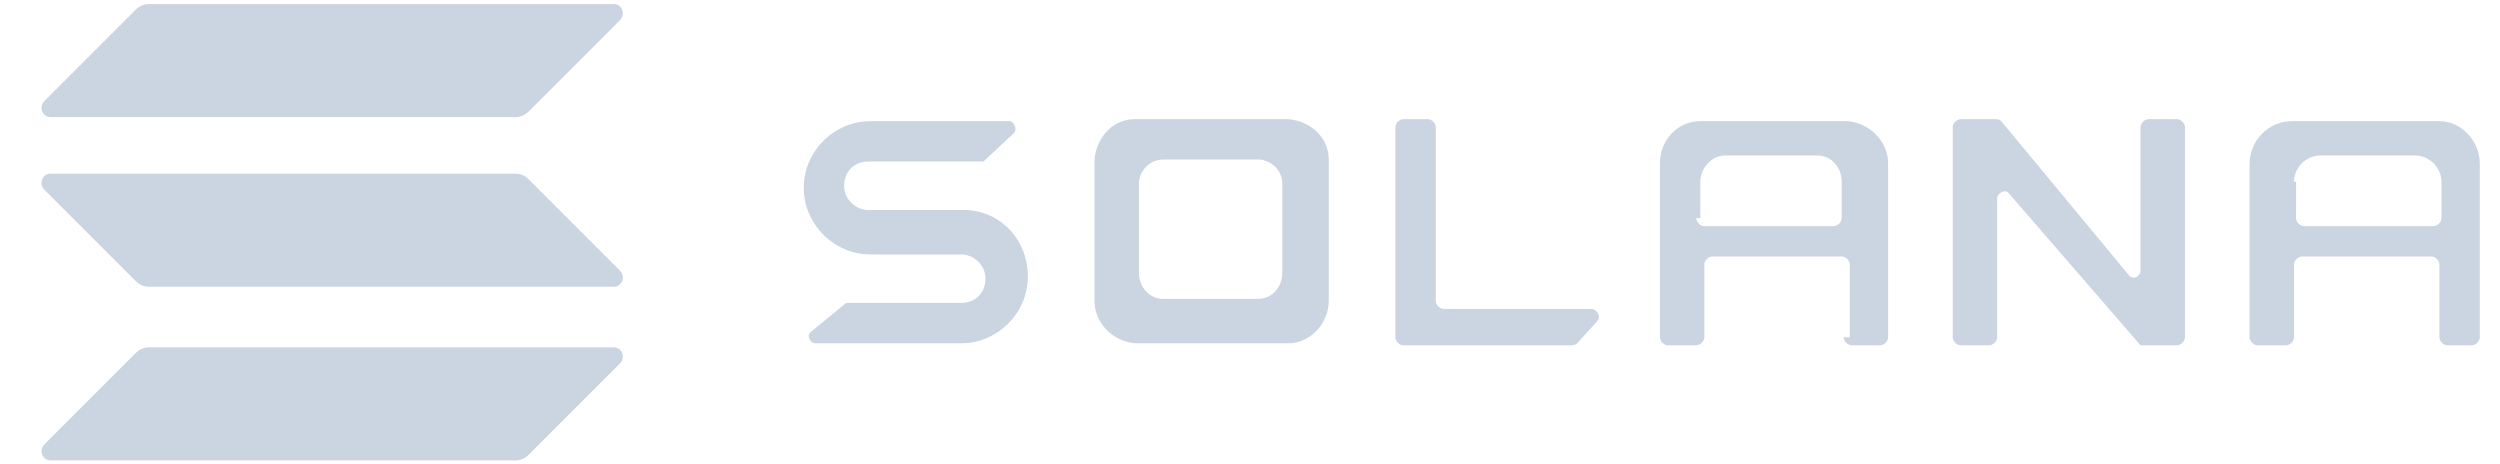
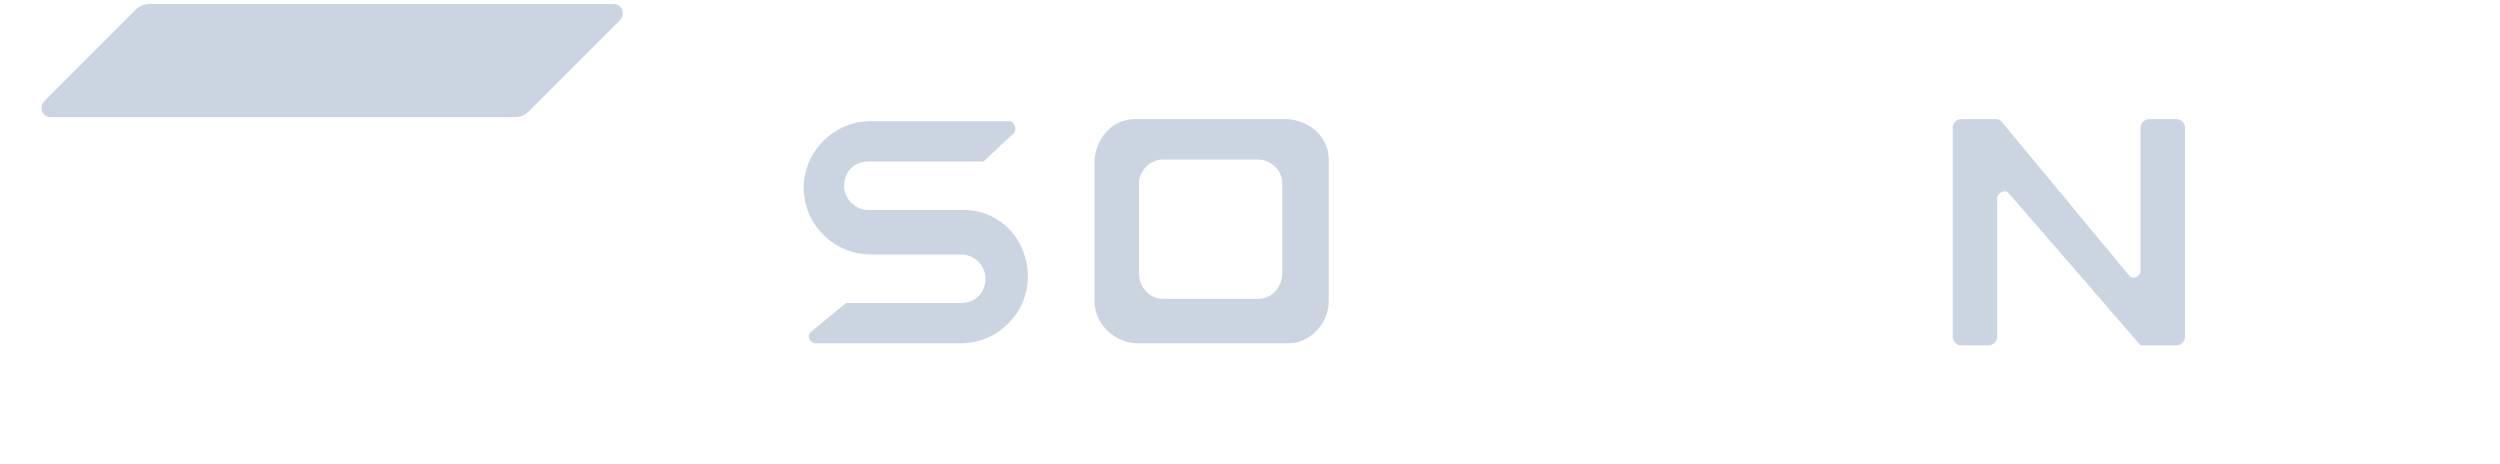
<svg xmlns="http://www.w3.org/2000/svg" id="Layer_1" data-name="Layer 1" version="1.1" viewBox="0 0 123.8 23">
  <defs>
    <style>
      .cls-1, .cls-2 {
        fill: #cbd5e1;
        stroke-width: 0px;
      }

      .cls-2 {
        fill-rule: evenodd;
      }
    </style>
  </defs>
  <path class="cls-1" d="M43,12.6h4.6c.6,0,1.2.5,1.2,1.2s-.5,1.2-1.2,1.2h-5.5c0,0-.2,0-.2,0l-1.7,1.4c-.3.2-.1.6.2.6h6.9s0,0,0,0,0,0,0,0c0,0,.2,0,.3,0,1.8,0,3.3-1.5,3.3-3.3s-1.3-3.2-3-3.3c0,0,0,0,0,0s0,0,0,0h-4.9c-.6,0-1.2-.5-1.2-1.2s.5-1.2,1.2-1.2h5.5c0,0,.2,0,.2,0l1.5-1.4c.2-.2,0-.6-.2-.6h-6.9s0,0,0,0,0,0,0,0c0,0,0,0,0,0-1.8,0-3.3,1.5-3.3,3.3s1.5,3.3,3.3,3.3,0,0,0,0c0,0,0,0,0,0s0,0,0,0Z" />
-   <path class="cls-1" d="M69.5,5.9c-.2,0-.4.2-.4.4v10.4c0,.2.2.4.4.4h8.3c0,0,.2,0,.3-.1l1-1.1c.2-.2,0-.6-.3-.6h-7.3c-.2,0-.4-.2-.4-.4V6.3c0-.2-.2-.4-.4-.4h-1.4Z" />
  <path class="cls-2" d="M56.2,5.9s0,0,0,0,0,0,0,0c-1.1,0-1.9.9-2,2,0,0,0,0,0,0s0,0,0,0c0,0,0,0,0,0v7s0,0,0,0,0,0,0,0c0,0,0,0,0,0,0,1.1.9,2,2,2.1,0,0,0,0,0,0h0s0,0,0,0c0,0,0,0,0,0h7.6s0,0,0,0h0s0,0,0,0h0c1.1,0,2-1,2-2.1s0,0,0,0c0,0,0,0,0,0,0,0,0,0,0,0v-7s0,0,0,0,0,0,0,0c0-1.1-.9-1.9-2-2,0,0,0,0,0,0s0,0,0,0h-7.6ZM57.6,7.9h0s0,0,0,0c-.7,0-1.2.6-1.2,1.2,0,0,0,0,0,0s0,0,0,0v4.4s0,0,0,0,0,0,0,0c0,0,0,0,0,0,0,.7.5,1.3,1.2,1.3,0,0,0,0,0,0h0s0,0,0,0h0s4.7,0,4.7,0h0s0,0,0,0h0s0,0,0,0c.7,0,1.2-.6,1.2-1.3s0,0,0,0h0s0,0,0,0c0,0,0,0,0,0v-4.4s0,0,0,0c0,0,0,0,0,0,0-.7-.6-1.2-1.2-1.2,0,0,0,0,0,0h0s0,0,0,0h0s-4.7,0-4.7,0Z" />
-   <path class="cls-2" d="M91.3,16.7c0,.2.2.4.4.4h1.4c.2,0,.4-.2.4-.4v-8.6s0,0,0,0h0s0,0,0,0h0s0,0,0,0c0-1.1-.9-2-2-2.1,0,0,0,0,0,0s0,0,0,0h-7.3s0,0,0,0,0,0,0,0c0,0,0,0,0,0-1.1,0-2,.9-2,2.1s0,0,0,0c0,0,0,0,0,0s0,0,0,0v8.6c0,.2.2.4.4.4h1.4c.2,0,.4-.2.4-.4v-3.6c0-.2.2-.4.4-.4h6.4c.2,0,.4.2.4.4v3.6ZM84.2,10.8v-1.8c0-.7.6-1.3,1.2-1.3h4.6c.7,0,1.2.6,1.2,1.3v1.8c0,.2-.2.4-.4.4h-6.4c-.2,0-.4-.2-.4-.4Z" />
-   <path class="cls-2" d="M121.2,17.1c-.2,0-.4-.2-.4-.4v-3.6c0-.2-.2-.4-.4-.4h-6.4c-.2,0-.4.2-.4.4v3.6c0,.2-.2.4-.4.4h-1.4c-.2,0-.4-.2-.4-.4v-8.6h0s0,0,0,0c0,0,0,0,0,0,0,0,0,0,0,0,0,0,0,0,0,0,0-1.1.9-2.1,2.1-2.1s0,0,0,0c0,0,0,0,0,0s0,0,0,0h7.3s0,0,0,0,0,0,0,0c1.1,0,2,1,2,2.1s0,0,0,0c0,0,0,0,0,0,0,0,0,0,0,0s0,0,0,0v8.6c0,.2-.2.4-.4.4h-1.4ZM113.7,9v1.8c0,.2.2.4.4.4h6.4c.2,0,.4-.2.4-.4v-1.8c0-.7-.6-1.3-1.3-1.3h-4.7c-.7,0-1.3.6-1.3,1.3Z" />
  <path class="cls-1" d="M98.8,5.9c.1,0,.2,0,.3.1l6.3,7.6c.2.3.6.1.6-.2v-7.1c0-.2.2-.4.4-.4h1.4c.2,0,.4.2.4.4v10.4c0,.2-.2.4-.4.4h-1.8s0,0,0,0,0,0,0,0l-6.5-7.5c-.2-.3-.6,0-.6.2v6.9c0,.2-.2.4-.4.4h-1.4c-.2,0-.4-.2-.4-.4V6.3c0-.2.2-.4.4-.4h1.6Z" />
-   <path class="cls-1" d="M6.7,17.5c.2-.2.4-.3.7-.3h23c.4,0,.6.5.3.8l-4.5,4.5c-.2.2-.4.3-.7.3H2.5c-.4,0-.6-.5-.3-.8l4.5-4.5Z" />
  <path class="cls-1" d="M6.7.5c.2-.2.4-.3.7-.3h23c.4,0,.6.5.3.8l-4.5,4.5c-.2.2-.4.3-.7.3H2.5c-.4,0-.6-.5-.3-.8L6.7.5Z" />
-   <path class="cls-1" d="M26.2,8.9c-.2-.2-.4-.3-.7-.3H2.5c-.4,0-.6.5-.3.8l4.5,4.5c.2.2.4.3.7.3h23c.4,0,.6-.5.3-.8l-4.5-4.5Z" />
</svg>